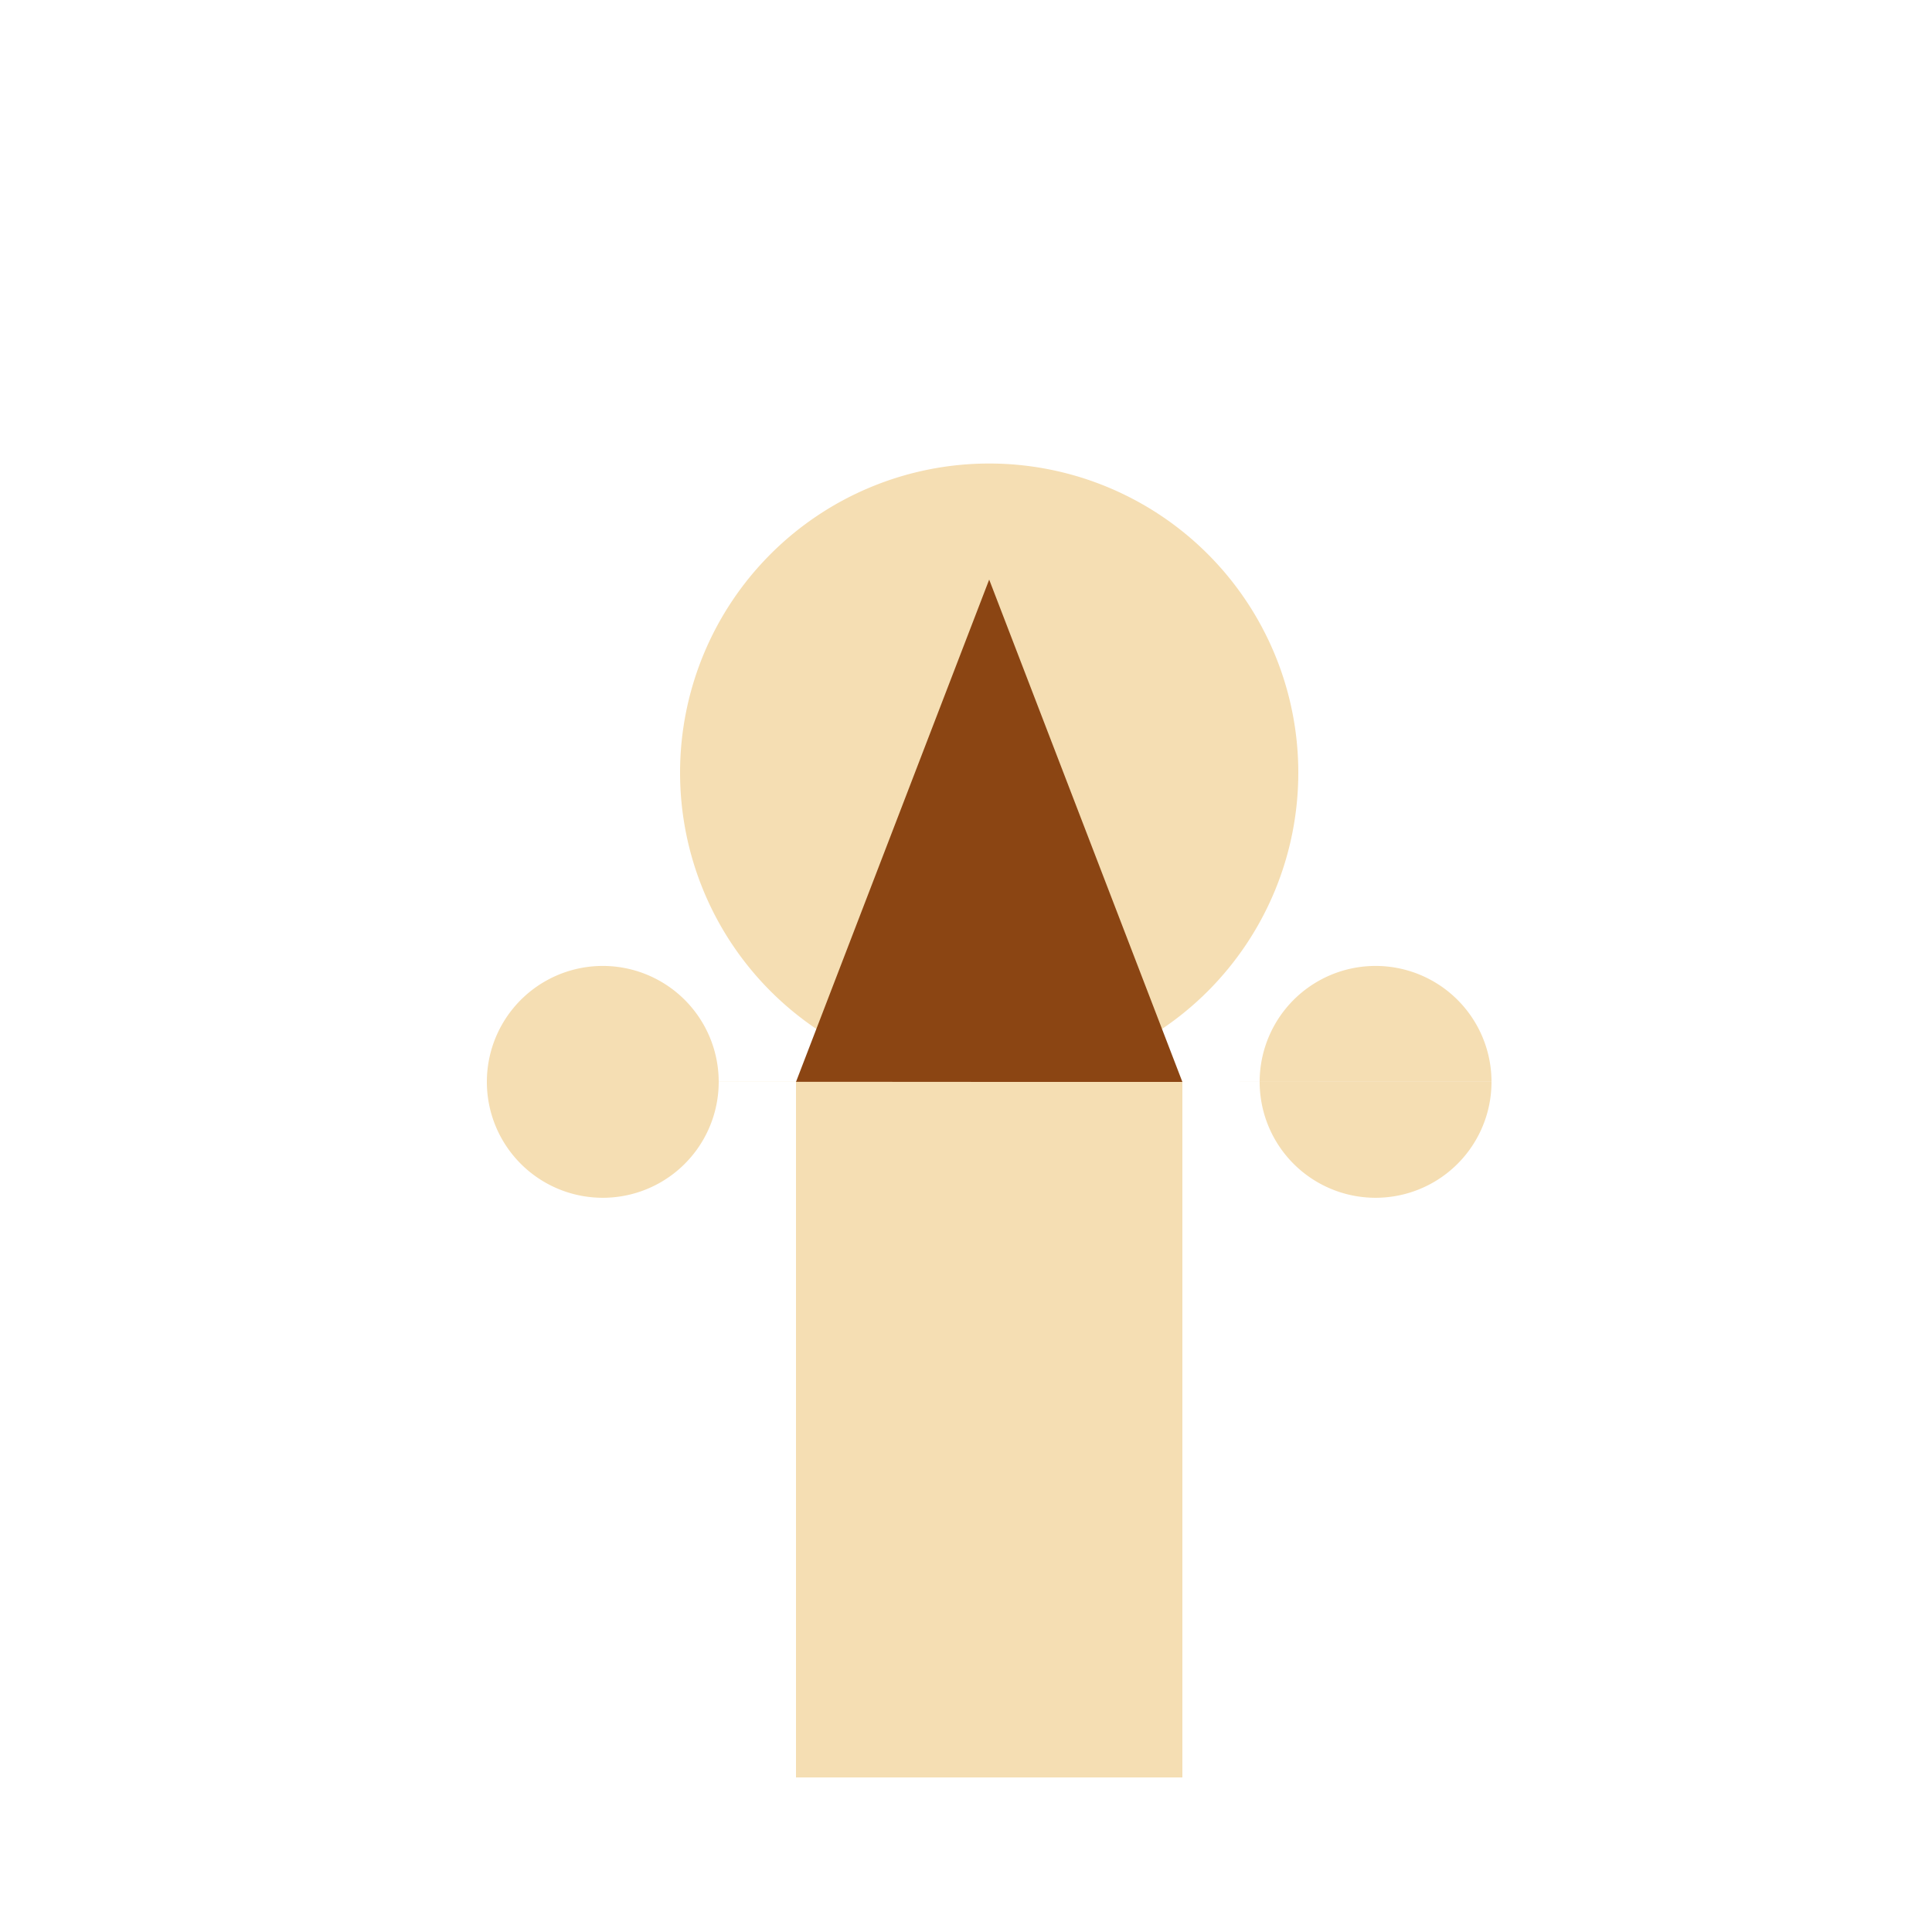
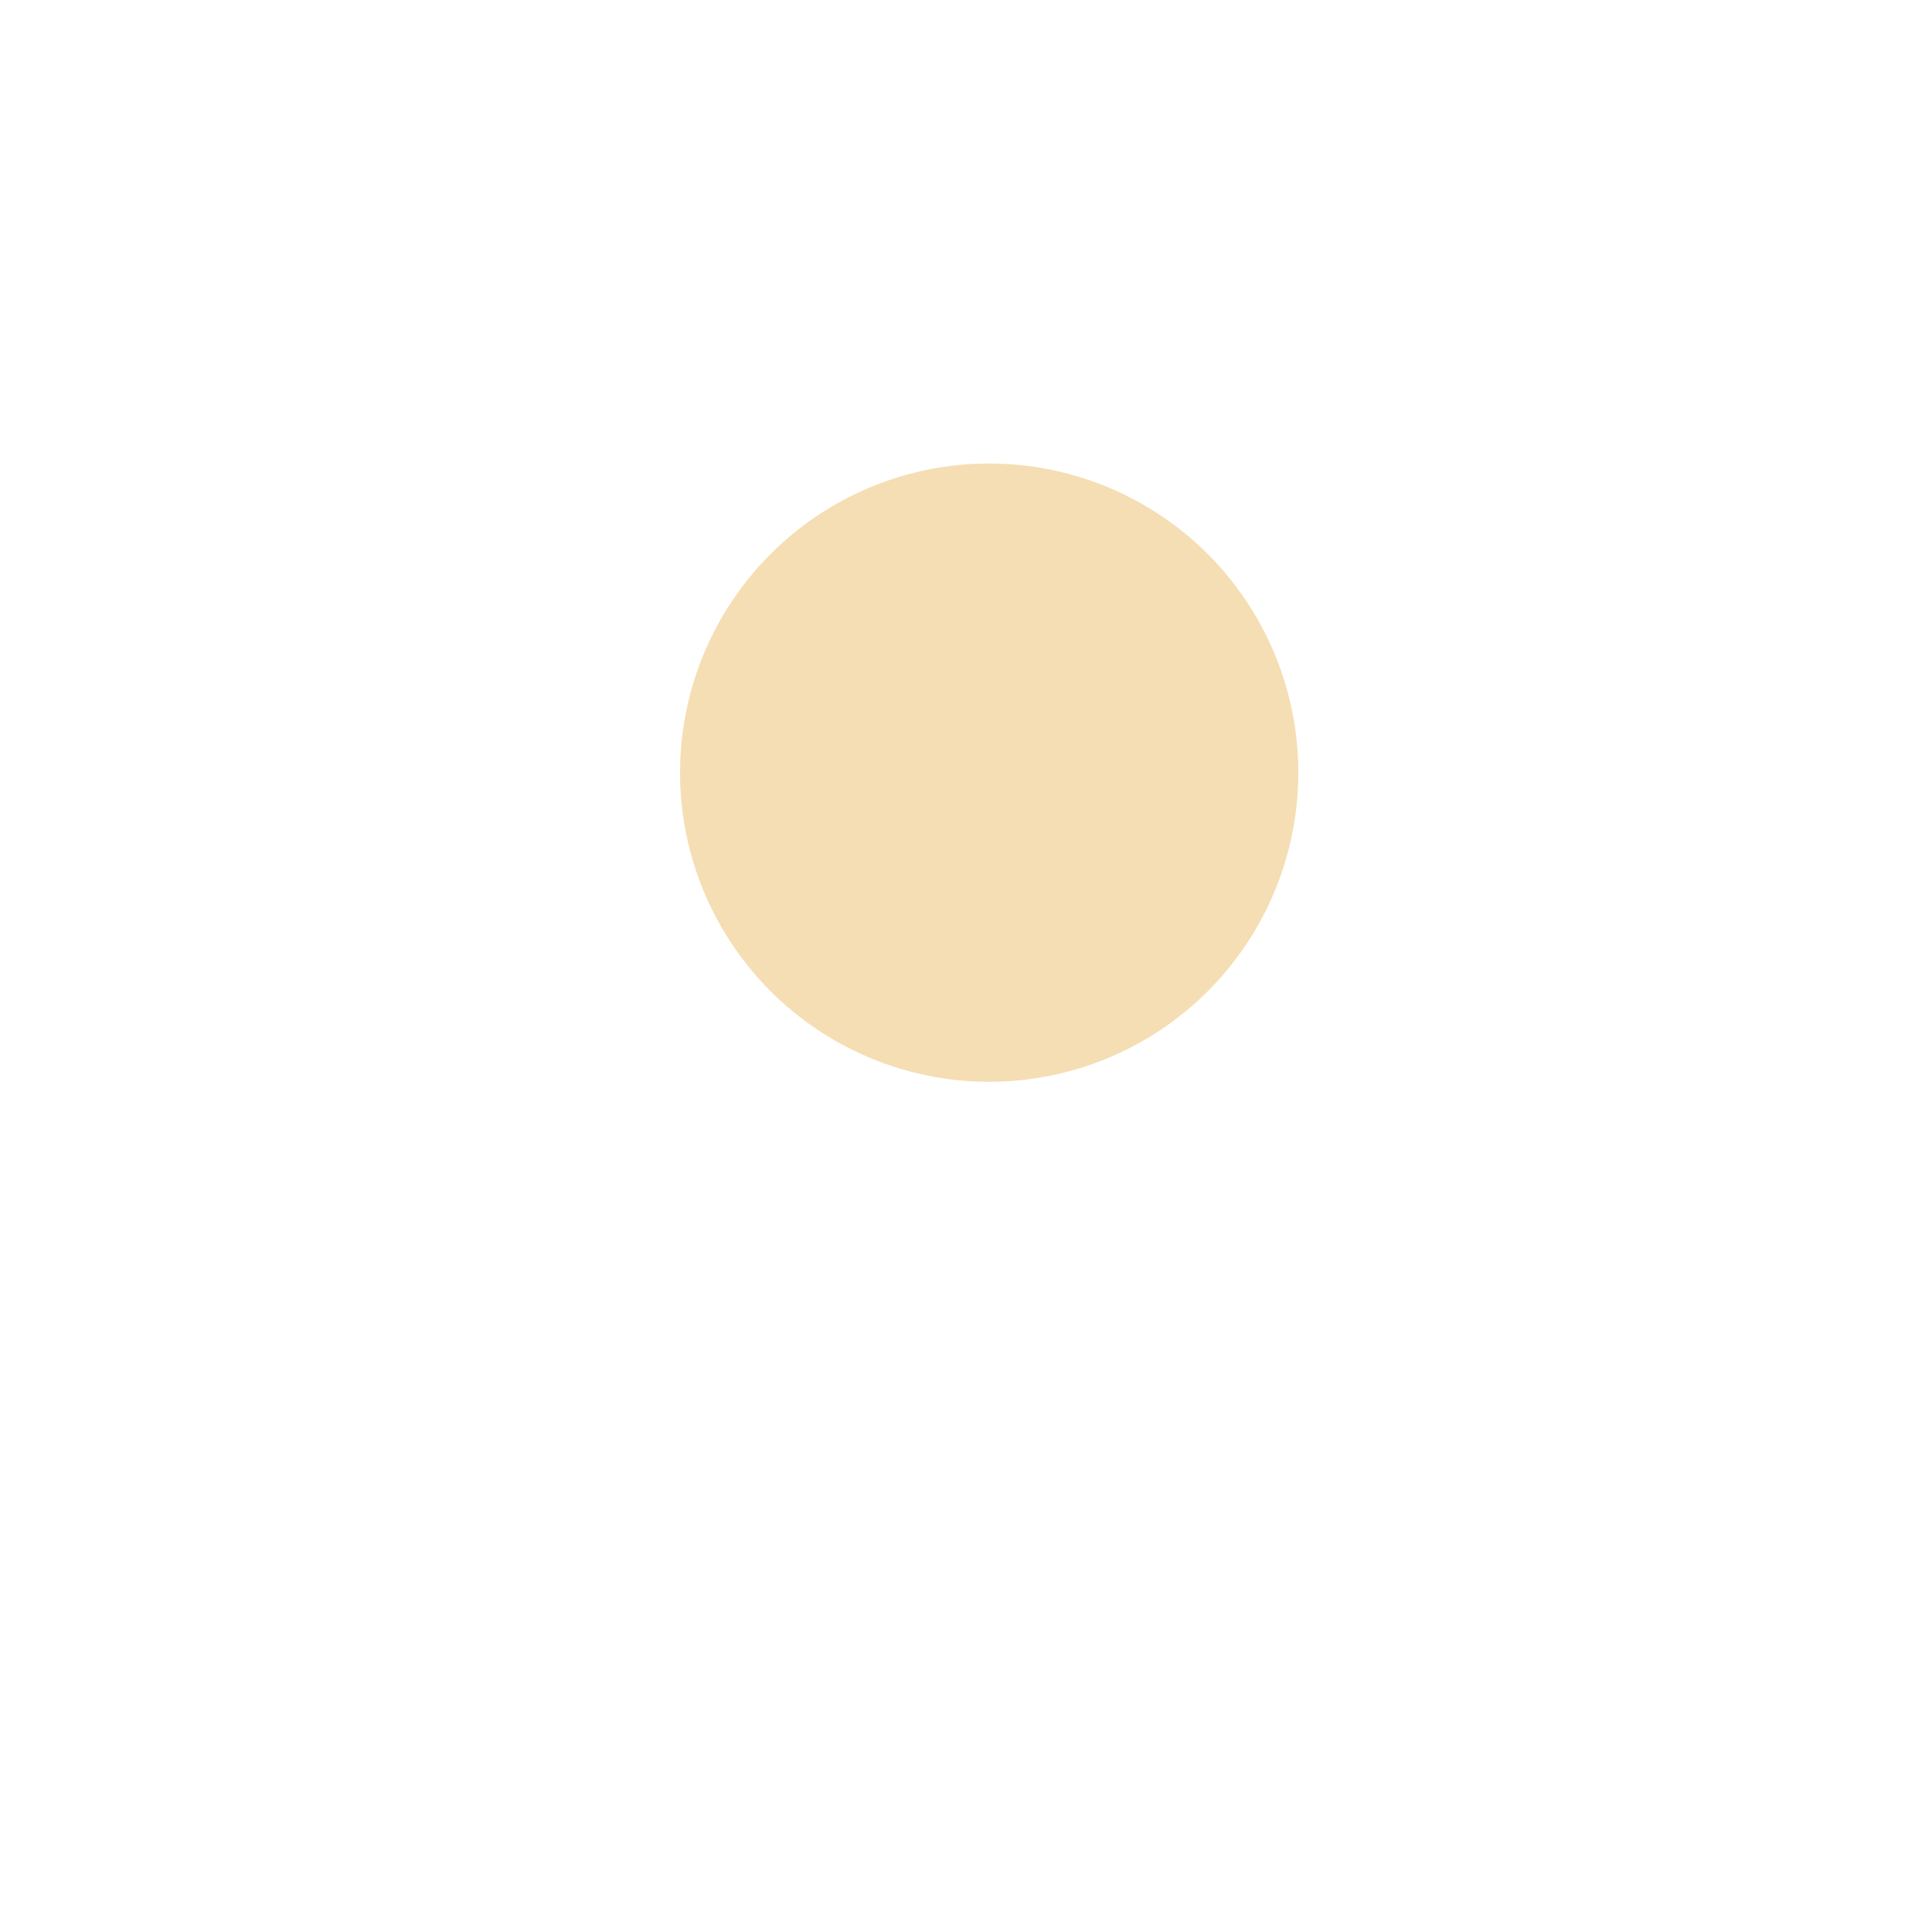
<svg xmlns="http://www.w3.org/2000/svg" width="500" height="500">
  <defs />
  <g>
    <path fill="#f5deb3" stroke="none" paint-order="stroke fill markers" d=" M 336 200 A 80 80 0 1 1 336 199.92" />
-     <rect fill="#f5deb3" stroke="none" x="206" y="280" width="100" height="180" />
-     <path fill="#8b4513" stroke="none" paint-order="stroke fill markers" d=" M 206 280 L 256 150 L 306 280" />
-     <path fill="#f5deb3" stroke="none" paint-order="stroke fill markers" d=" M 186 280 A 30 30 0 1 1 186 279.97 L 386 280 A 30 30 0 1 1 386 279.97" />
  </g>
</svg>